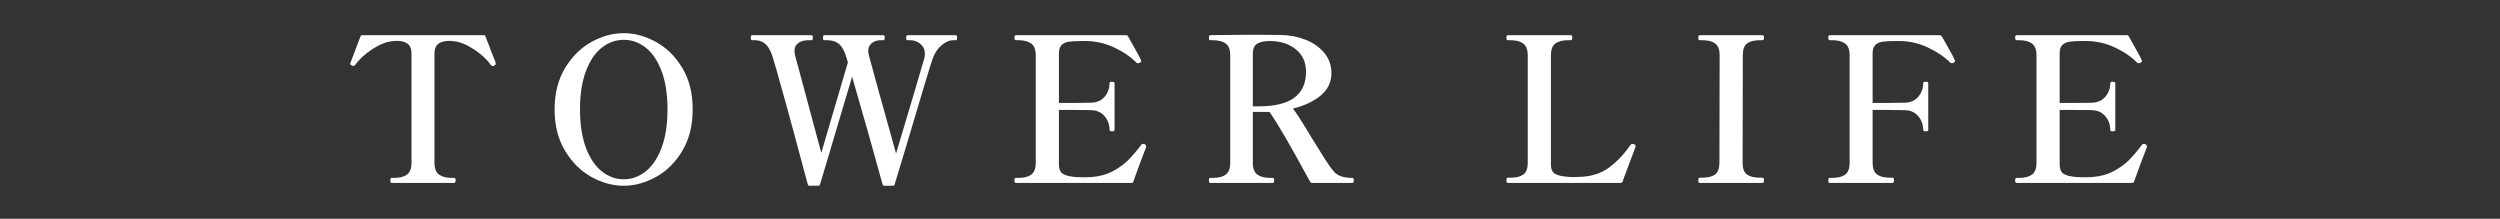
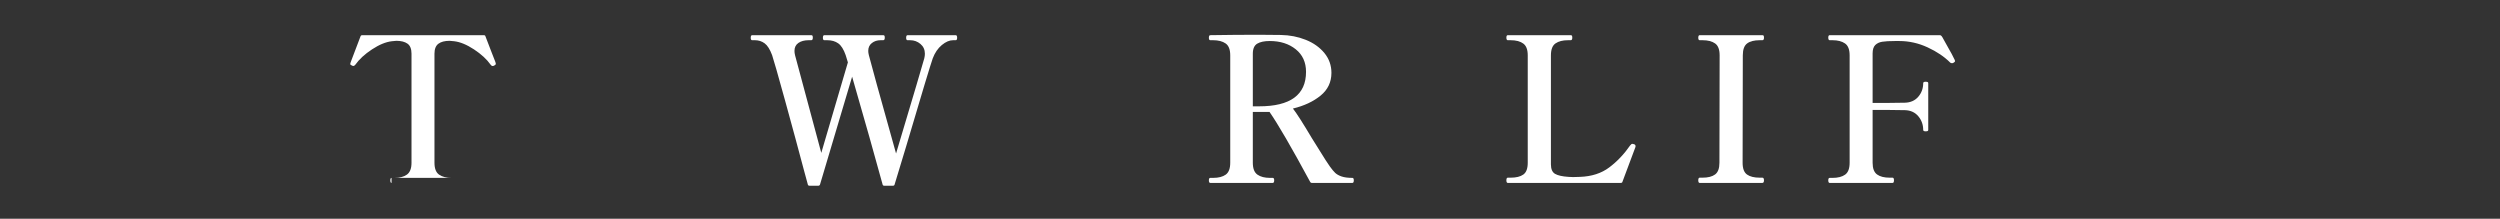
<svg xmlns="http://www.w3.org/2000/svg" id="_レイヤー_2" viewBox="0 0 800 70">
  <rect x="0" y="0" width="800" height="70" fill="#333333" stroke="none" />
  <defs>
    <style>.cls-1{fill:none;}.cls-2{fill:#fff;}.cls-3{clip-path:url(#clippath);}</style>
    <clipPath id="clippath">
      <rect class="cls-1" width="800" height="70" />
    </clipPath>
  </defs>
  <g id="_レイヤー_1-2">
    <g class="cls-3">
-       <path class="cls-2" d="M125.297,58.534c-.258,0-.387-.279-.387-.839,0-.516.129-.773.387-.773h.904c1.719,0,3.062-.354,4.031-1.064.967-.71,1.451-1.967,1.451-3.773V17.189c0-1.548-.432-2.622-1.291-3.225-.859-.602-2.043-.903-3.547-.903-.258,0-.732.044-1.42.129-1.934.216-4.062,1.087-6.385,2.612-2.322,1.527-4.107,3.172-5.354,4.935-.215.258-.43.387-.645.387-.088,0-.217-.042-.387-.129-.389-.171-.582-.344-.582-.516,0-.129.043-.301.129-.517,1.764-4.644,2.816-7.417,3.162-8.32.086-.258.279-.387.58-.387h38.828c.344,0,.537.129.582.387.387.946,1.031,2.623,1.934,5.031l1.162,2.967.193.58v.259c0,.172-.172.345-.516.516-.174.087-.324.129-.453.129-.258,0-.473-.129-.645-.387-1.248-1.763-3.031-3.407-5.354-4.935-2.322-1.525-4.449-2.396-6.385-2.612-.689-.085-1.162-.129-1.42-.129-1.547,0-2.74.312-3.58.936-.838.624-1.258,1.688-1.258,3.192v34.895c0,1.85.494,3.118,1.484,3.806.988.688,2.322,1.032,3.998,1.032h.84c.301,0,.451.258.451.773,0,.56-.15.839-.451.839h-20.061Z" />
-       <path class="cls-2" d="M189.217,56.6c-3.398-1.893-6.203-4.687-8.418-8.386-2.215-3.697-3.322-8.104-3.322-13.223,0-5.116,1.107-9.514,3.322-13.189,2.215-3.677,5.02-6.46,8.418-8.354,3.396-1.892,6.857-2.838,10.385-2.838,3.482,0,6.934.946,10.352,2.838,3.418,1.894,6.225,4.677,8.418,8.354,2.193,3.676,3.289,8.073,3.289,13.189,0,5.118-1.096,9.525-3.289,13.223-2.193,3.699-5,6.493-8.418,8.386s-6.869,2.838-10.352,2.838c-3.527,0-6.988-.945-10.385-2.838ZM206.6,54.857c2.129-1.677,3.826-4.192,5.096-7.546,1.268-3.354,1.902-7.46,1.902-12.32,0-4.814-.635-8.9-1.902-12.255-1.27-3.354-2.967-5.858-5.096-7.514s-4.461-2.483-6.998-2.483c-2.539,0-4.871.828-6.998,2.483-2.129,1.655-3.828,4.16-5.096,7.514-1.27,3.354-1.902,7.44-1.902,12.255,0,4.86.633,8.966,1.902,12.32,1.268,3.354,2.967,5.869,5.096,7.546,2.127,1.678,4.459,2.516,6.998,2.516,2.537,0,4.869-.838,6.998-2.516Z" />
+       <path class="cls-2" d="M125.297,58.534c-.258,0-.387-.279-.387-.839,0-.516.129-.773.387-.773h.904c1.719,0,3.062-.354,4.031-1.064.967-.71,1.451-1.967,1.451-3.773V17.189c0-1.548-.432-2.622-1.291-3.225-.859-.602-2.043-.903-3.547-.903-.258,0-.732.044-1.42.129-1.934.216-4.062,1.087-6.385,2.612-2.322,1.527-4.107,3.172-5.354,4.935-.215.258-.43.387-.645.387-.088,0-.217-.042-.387-.129-.389-.171-.582-.344-.582-.516,0-.129.043-.301.129-.517,1.764-4.644,2.816-7.417,3.162-8.32.086-.258.279-.387.58-.387h38.828c.344,0,.537.129.582.387.387.946,1.031,2.623,1.934,5.031l1.162,2.967.193.58v.259c0,.172-.172.345-.516.516-.174.087-.324.129-.453.129-.258,0-.473-.129-.645-.387-1.248-1.763-3.031-3.407-5.354-4.935-2.322-1.525-4.449-2.396-6.385-2.612-.689-.085-1.162-.129-1.42-.129-1.547,0-2.74.312-3.58.936-.838.624-1.258,1.688-1.258,3.192v34.895c0,1.85.494,3.118,1.484,3.806.988.688,2.322,1.032,3.998,1.032h.84h-20.061Z" />
      <path class="cls-2" d="M305.832,11.256c.299,0,.451.28.451.838,0,.517-.152.774-.451.774h-.84c-1.16,0-2.365.516-3.611,1.548-1.248,1.032-2.215,2.451-2.902,4.257-.689,1.936-3.527,11.331-8.514,28.187l-3.678,12.126c-.043.301-.236.452-.58.452h-2.709c-.344,0-.539-.151-.58-.452-.947-3.482-2.344-8.503-4.193-15.061-1.85-6.557-3.697-13.018-5.547-19.382l-10.256,34.442c-.086.301-.279.452-.58.452h-2.773c-.344,0-.537-.151-.58-.452l-1.227-4.515c-1.719-6.492-3.73-13.91-6.029-22.253-2.301-8.341-3.688-13.2-4.16-14.576-.689-1.849-1.484-3.106-2.387-3.773-.904-.666-1.936-1-3.096-1h-.904c-.301,0-.451-.258-.451-.774,0-.558.15-.838.451-.838h18.898c.215,0,.355.064.42.193s.098.345.098.645c0,.517-.174.774-.518.774h-.838c-1.334,0-2.418.29-3.258.871-.838.58-1.258,1.43-1.258,2.548,0,.43.064.902.193,1.419l8.387,31.218,8.514-28.961-.711-2.321c-.645-1.849-1.439-3.106-2.385-3.773-.947-.666-2.107-1-3.484-1h-.967c-.301,0-.451-.258-.451-.774,0-.558.15-.838.451-.838h18.834c.215,0,.355.064.42.193s.096.345.096.645c0,.517-.172.774-.516.774h-.838c-1.076,0-2,.302-2.773.903-.775.603-1.162,1.44-1.162,2.516,0,.387.064.838.193,1.354.516,2.106,3.418,12.6,8.707,31.476,5.547-18.532,8.557-28.681,9.031-30.444.129-.516.193-1.01.193-1.483,0-1.29-.475-2.332-1.42-3.128-.945-.795-2.043-1.193-3.289-1.193h-.838c-.303,0-.451-.258-.451-.774,0-.558.148-.838.451-.838h15.416Z" />
-       <path class="cls-2" d="M366.783,46.859c0,.173-.107.517-.322,1.032-1.205,3.054-2.473,6.473-3.805,10.256-.045.258-.238.387-.582.387h-36.957c-.346,0-.518-.279-.518-.839,0-.516.172-.773.518-.773h.838c1.719,0,3.064-.344,4.031-1.032.967-.688,1.451-1.956,1.451-3.806V17.706c0-1.849-.494-3.117-1.484-3.806-.988-.688-2.32-1.032-3.998-1.032h-.838c-.346,0-.518-.279-.518-.839,0-.516.172-.773.518-.773h35.281c.258,0,.451.129.58.387,2.623,4.602,3.998,7.139,4.127,7.611.043.087.066.193.066.322,0,.216-.152.387-.453.516-.129.087-.301.129-.516.129-.258,0-.451-.064-.58-.193-1.85-1.892-4.236-3.515-7.16-4.869s-5.955-2.032-9.094-2.032h-1.355c-1.764,0-3.117.076-4.062.226-.947.151-1.699.506-2.258,1.064-.559.56-.838,1.463-.838,2.709v15.803h5.354c2.492,0,4.148-.021,4.967-.064,1.805-.042,3.234-.678,4.289-1.903,1.053-1.225,1.58-2.677,1.58-4.354,0-.171.064-.29.193-.354s.322-.097.58-.097c.559,0,.838.151.838.451v14.964c0,.302-.279.452-.838.452-.258,0-.451-.032-.58-.097s-.193-.183-.193-.355c0-1.677-.527-3.138-1.58-4.386-1.055-1.246-2.484-1.892-4.289-1.935-.818-.043-2.475-.064-4.967-.064h-5.354v17.415c0,1.505.439,2.526,1.322,3.063.881.538,2.311.871,4.289,1,.516.043,1.289.064,2.322.064.945,0,1.697-.021,2.258-.064,2.664-.172,5.008-.796,7.029-1.871,2.021-1.074,3.697-2.289,5.031-3.644,1.332-1.355,2.709-2.978,4.129-4.87.129-.172.322-.258.58-.258.129,0,.279.043.451.129.344.129.516.365.516.709Z" />
      <path class="cls-2" d="M433.217,57.695c0,.56-.15.839-.451.839h-12.965c-.258,0-.451-.129-.58-.387-5.977-11.051-10.299-18.489-12.965-22.317h-5.354v16.254c0,1.85.494,3.118,1.484,3.806.988.688,2.322,1.032,3.998,1.032h.904c.299,0,.451.258.451.773,0,.56-.152.839-.451.839h-19.996c-.301,0-.451-.279-.451-.839,0-.516.15-.773.451-.773h.902c1.721,0,3.064-.344,4.031-1.032.969-.688,1.451-1.956,1.451-3.806V17.706c0-1.849-.494-3.117-1.482-3.806-.99-.688-2.322-1.032-4-1.032h-.902c-.301,0-.451-.258-.451-.774,0-.558.15-.838.451-.838,5.375-.086,10.557-.129,15.545-.129,3.268,0,5.611.021,7.029.064,2.84.043,5.494.56,7.967,1.548,2.473.989,4.461,2.397,5.967,4.225,1.504,1.828,2.258,3.945,2.258,6.354,0,2.967-1.162,5.396-3.484,7.288-2.322,1.893-5.268,3.269-8.836,4.128,1.203,1.548,3.225,4.709,6.062,9.481.645.99,1.559,2.451,2.742,4.387,1.182,1.935,2.182,3.482,2.998,4.644.646.903,1.215,1.592,1.709,2.064.494.474,1.184.86,2.064,1.16.881.302,2.031.452,3.451.452.301,0,.451.258.451.773ZM402.902,34.024c10.018,0,15.027-3.677,15.027-11.029,0-3.053-1.096-5.461-3.289-7.225-2.193-1.763-4.967-2.645-8.32-2.645-1.721,0-3.053.28-3.998.839-.947.56-1.42,1.635-1.42,3.225v16.835h2Z" />
      <path class="cls-2" d="M518.615,58.534h-36.121c-.301,0-.451-.279-.451-.839,0-.558.15-.838.451-.838h.902c1.764,0,3.117-.333,4.064-1,.945-.666,1.418-1.924,1.418-3.773V17.706c0-1.849-.494-3.117-1.482-3.806-.99-.688-2.322-1.032-4-1.032h-.902c-.301,0-.451-.279-.451-.839,0-.516.15-.773.451-.773h20.125c.213,0,.354.064.418.193s.098.345.098.645c0,.517-.172.774-.516.774h-.84c-1.721,0-3.062.345-4.031,1.032-.967.688-1.451,1.957-1.451,3.806v34.895c0,1.505.441,2.515,1.322,3.031.881.516,2.311.838,4.289.968l1.484.064,2.193-.064c3.74-.13,6.869-1.14,9.385-3.032,2.516-1.892,4.74-4.234,6.676-7.03.129-.171.279-.322.451-.451.043-.043.129-.064.258-.064.043,0,.236.043.58.129.301.129.451.345.451.645l-.064.323-4.127,11.029c-.043.258-.238.387-.58.387Z" />
      <path class="cls-2" d="M543.898,58.534c-.301,0-.451-.279-.451-.839,0-.558.15-.838.451-.838h.902c1.764,0,3.107-.344,4.031-1.032.926-.688,1.387-1.935,1.387-3.741l.064-34.378c0-1.849-.482-3.117-1.451-3.806-.967-.688-2.311-1.032-4.031-1.032h-.902c-.301,0-.451-.258-.451-.774,0-.558.15-.838.451-.838h20.061c.213,0,.354.064.418.193s.098.345.098.645c0,.517-.172.774-.516.774h-.84c-1.764,0-3.107.345-4.031,1.032-.924.688-1.387,1.957-1.387,3.806l-.064,34.378c0,1.85.473,3.107,1.42,3.773.945.667,2.299,1,4.062,1h.84c.344,0,.516.28.516.838,0,.56-.172.839-.516.839h-20.061Z" />
      <path class="cls-2" d="M625.619,19.512c0,.216-.172.409-.516.58-.129.087-.281.129-.451.129-.258,0-.451-.064-.582-.193-1.893-1.892-4.299-3.515-7.223-4.869-2.926-1.354-5.957-2.032-9.096-2.032h-1.354c-1.764,0-3.119.076-4.064.226-.945.151-1.699.506-2.256,1.064-.561.56-.84,1.463-.84,2.709v15.803h5.418c2.451,0,4.086-.021,4.902-.064,1.807-.042,3.234-.678,4.289-1.903,1.053-1.225,1.58-2.677,1.58-4.354,0-.3.258-.451.775-.451.299,0,.516.032.645.097s.193.184.193.354v14.964c0,.173-.064.291-.193.355s-.346.097-.645.097c-.518,0-.775-.15-.775-.452,0-1.677-.527-3.138-1.58-4.386-1.055-1.246-2.482-1.892-4.289-1.935-.816-.043-2.451-.064-4.902-.064h-5.418v16.898c0,1.807.473,3.054,1.42,3.741.945.688,2.299,1.032,4.062,1.032h.904c.299,0,.451.28.451.838,0,.56-.152.839-.451.839h-20.125c-.301,0-.451-.279-.451-.839,0-.516.15-.773.451-.773h.902c1.721,0,3.064-.344,4.031-1.032.969-.688,1.451-1.956,1.451-3.806V17.706c0-1.849-.494-3.117-1.482-3.806-.99-.688-2.322-1.032-4-1.032h-.902c-.301,0-.451-.279-.451-.839,0-.516.15-.773.451-.773h35.281c.258,0,.516.216.775.645l.967,1.742c1.719,3.01,2.709,4.837,2.967,5.482.086.172.129.301.129.387Z" />
-       <path class="cls-2" d="M687.023,46.859c0,.173-.109.517-.322,1.032-1.205,3.054-2.475,6.473-3.807,10.256-.043.258-.236.387-.58.387h-36.959c-.344,0-.516-.279-.516-.839,0-.516.172-.773.516-.773h.838c1.721,0,3.064-.344,4.031-1.032.969-.688,1.451-1.956,1.451-3.806V17.706c0-1.849-.494-3.117-1.482-3.806-.99-.688-2.322-1.032-4-1.032h-.838c-.344,0-.516-.279-.516-.839,0-.516.172-.773.516-.773h35.281c.258,0,.451.129.58.387,2.623,4.602,4,7.139,4.129,7.611.043.087.064.193.064.322,0,.216-.15.387-.451.516-.129.087-.301.129-.516.129-.258,0-.453-.064-.582-.193-1.848-1.892-4.234-3.515-7.158-4.869-2.926-1.354-5.957-2.032-9.096-2.032h-1.354c-1.764,0-3.119.076-4.064.226-.945.151-1.699.506-2.256,1.064-.561.56-.84,1.463-.84,2.709v15.803h5.354c2.494,0,4.15-.021,4.967-.064,1.807-.042,3.234-.678,4.289-1.903,1.053-1.225,1.58-2.677,1.58-4.354,0-.171.064-.29.193-.354s.322-.097.582-.097c.557,0,.838.151.838.451v14.964c0,.302-.281.452-.838.452-.26,0-.453-.032-.582-.097s-.193-.183-.193-.355c0-1.677-.527-3.138-1.58-4.386-1.055-1.246-2.482-1.892-4.289-1.935-.816-.043-2.473-.064-4.967-.064h-5.354v17.415c0,1.505.441,2.526,1.322,3.063.881.538,2.311.871,4.289,1,.518.043,1.291.064,2.322.064.945,0,1.699-.021,2.258-.064,2.666-.172,5.01-.796,7.031-1.871,2.02-1.074,3.697-2.289,5.031-3.644,1.332-1.355,2.709-2.978,4.127-4.87.129-.172.322-.258.58-.258.129,0,.279.043.451.129.344.129.518.365.518.709Z" />
    </g>
  </g>
</svg>